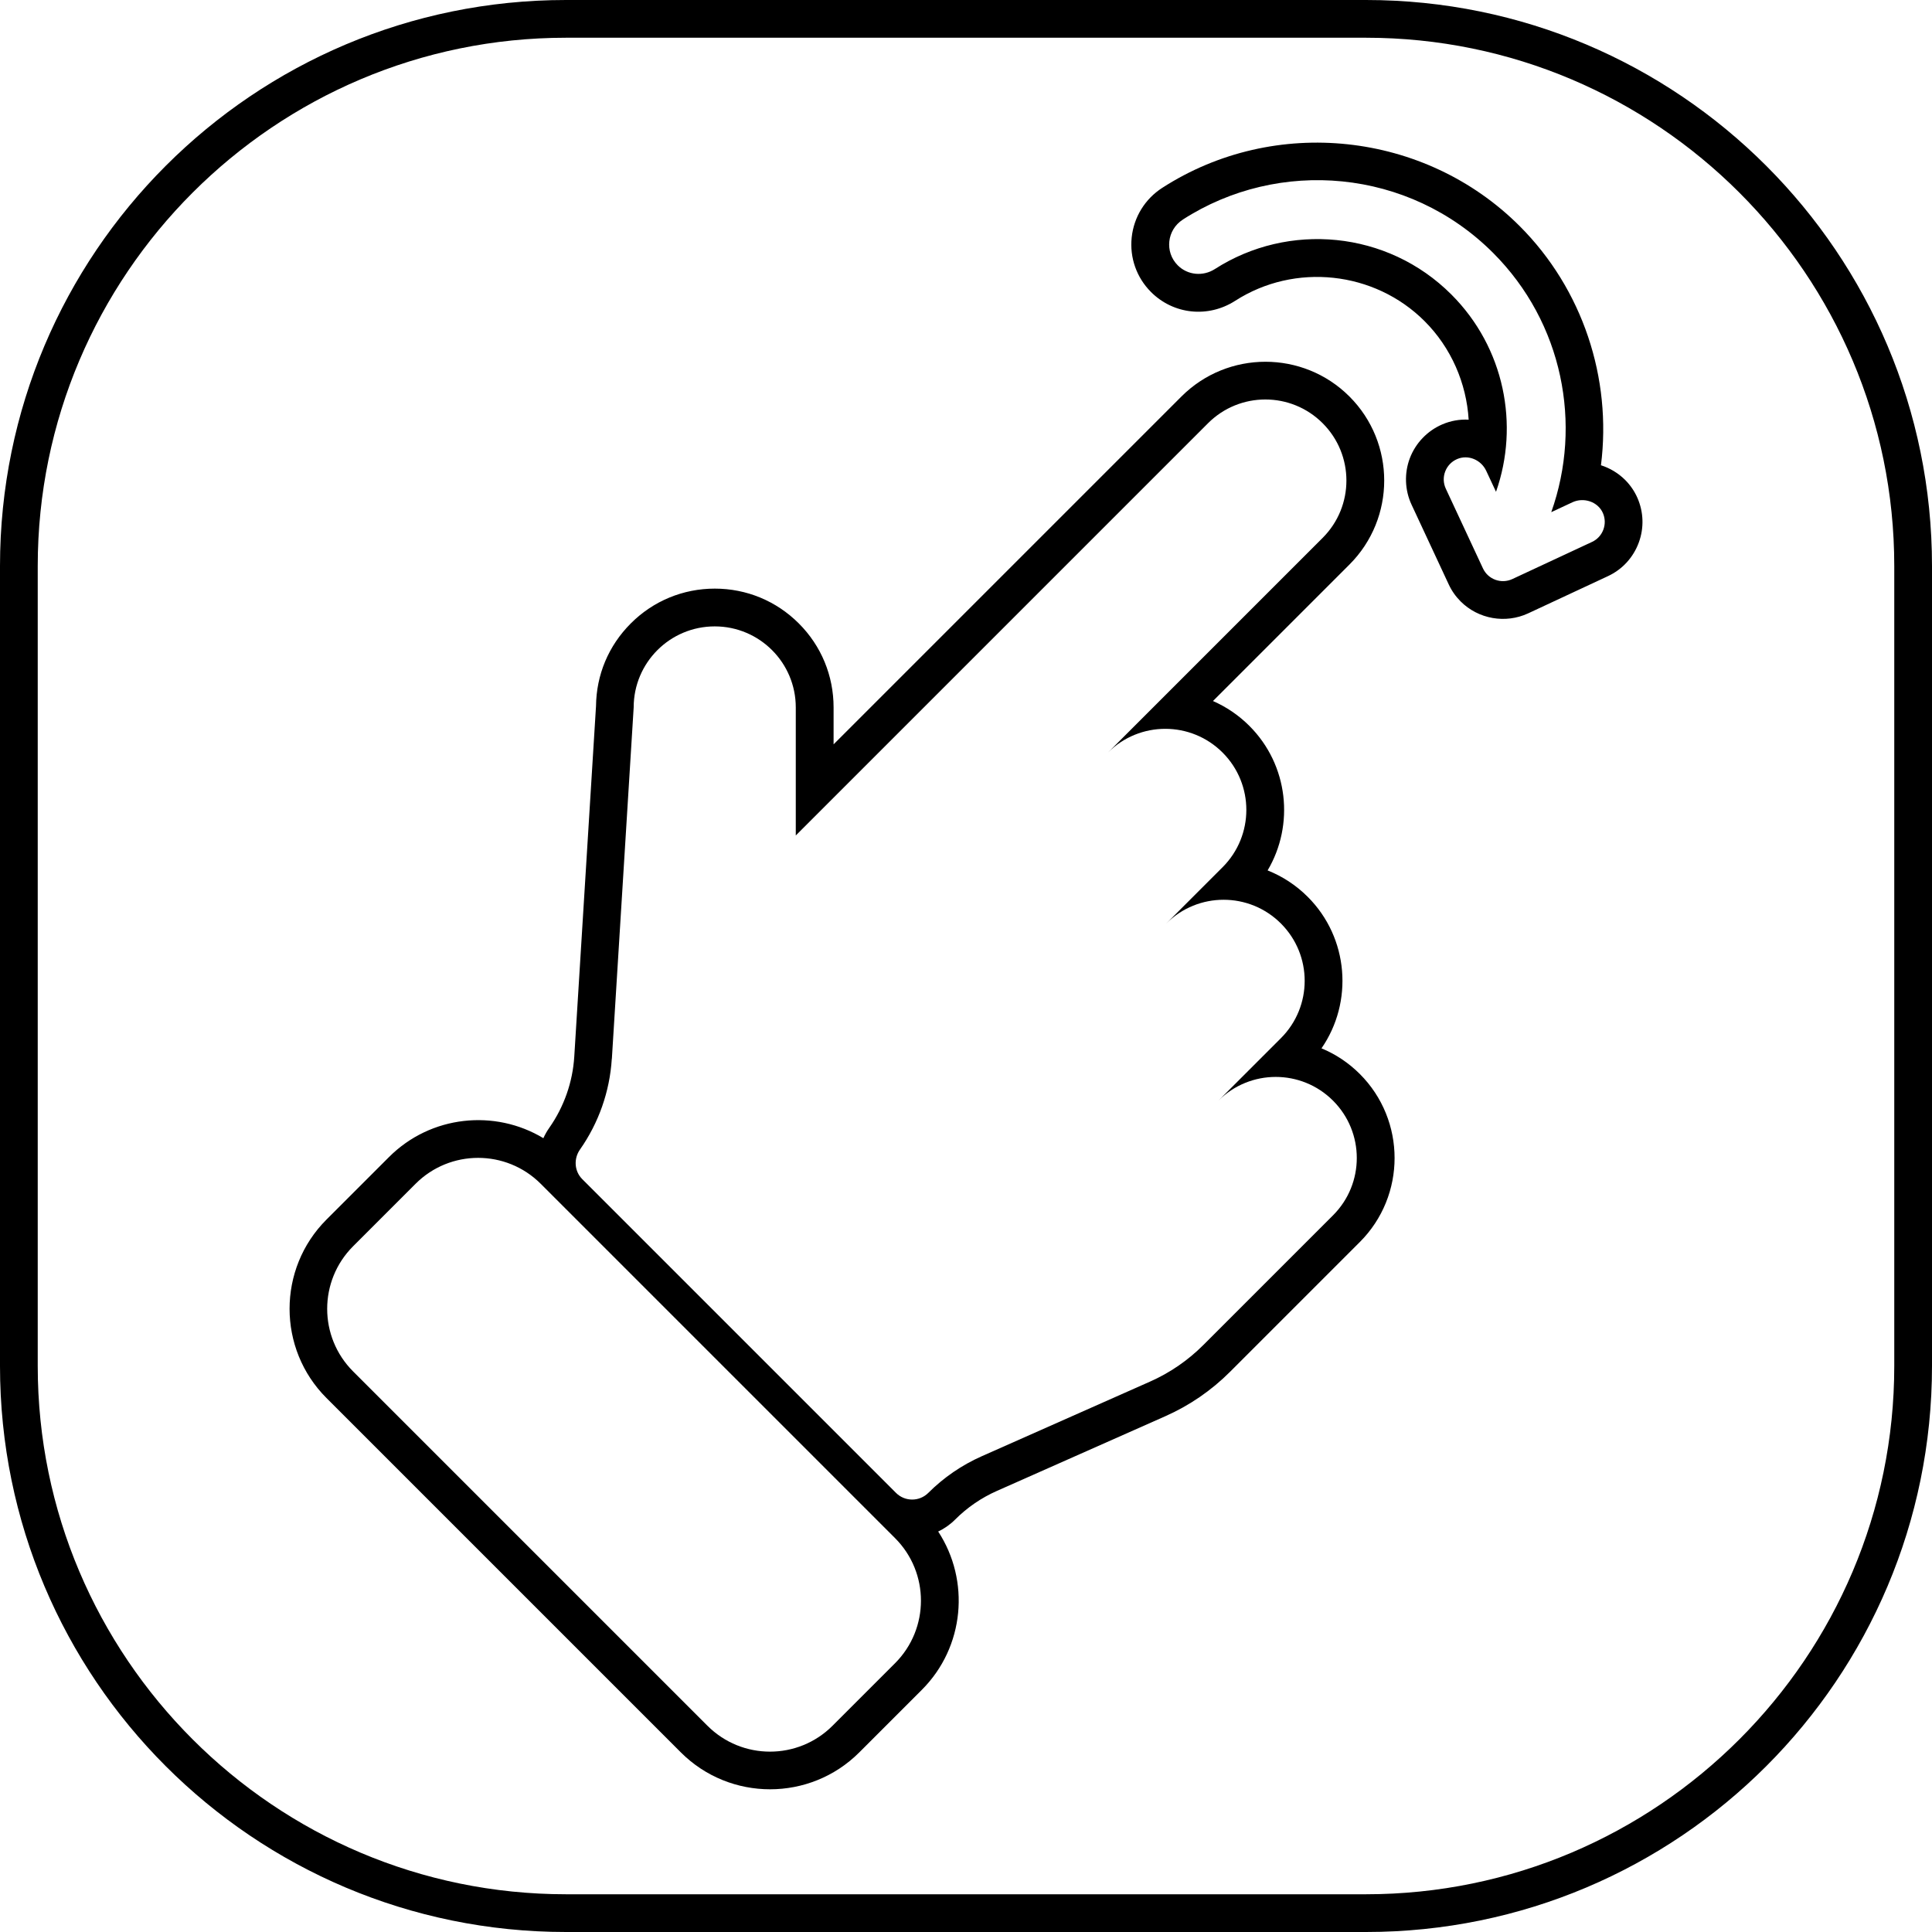
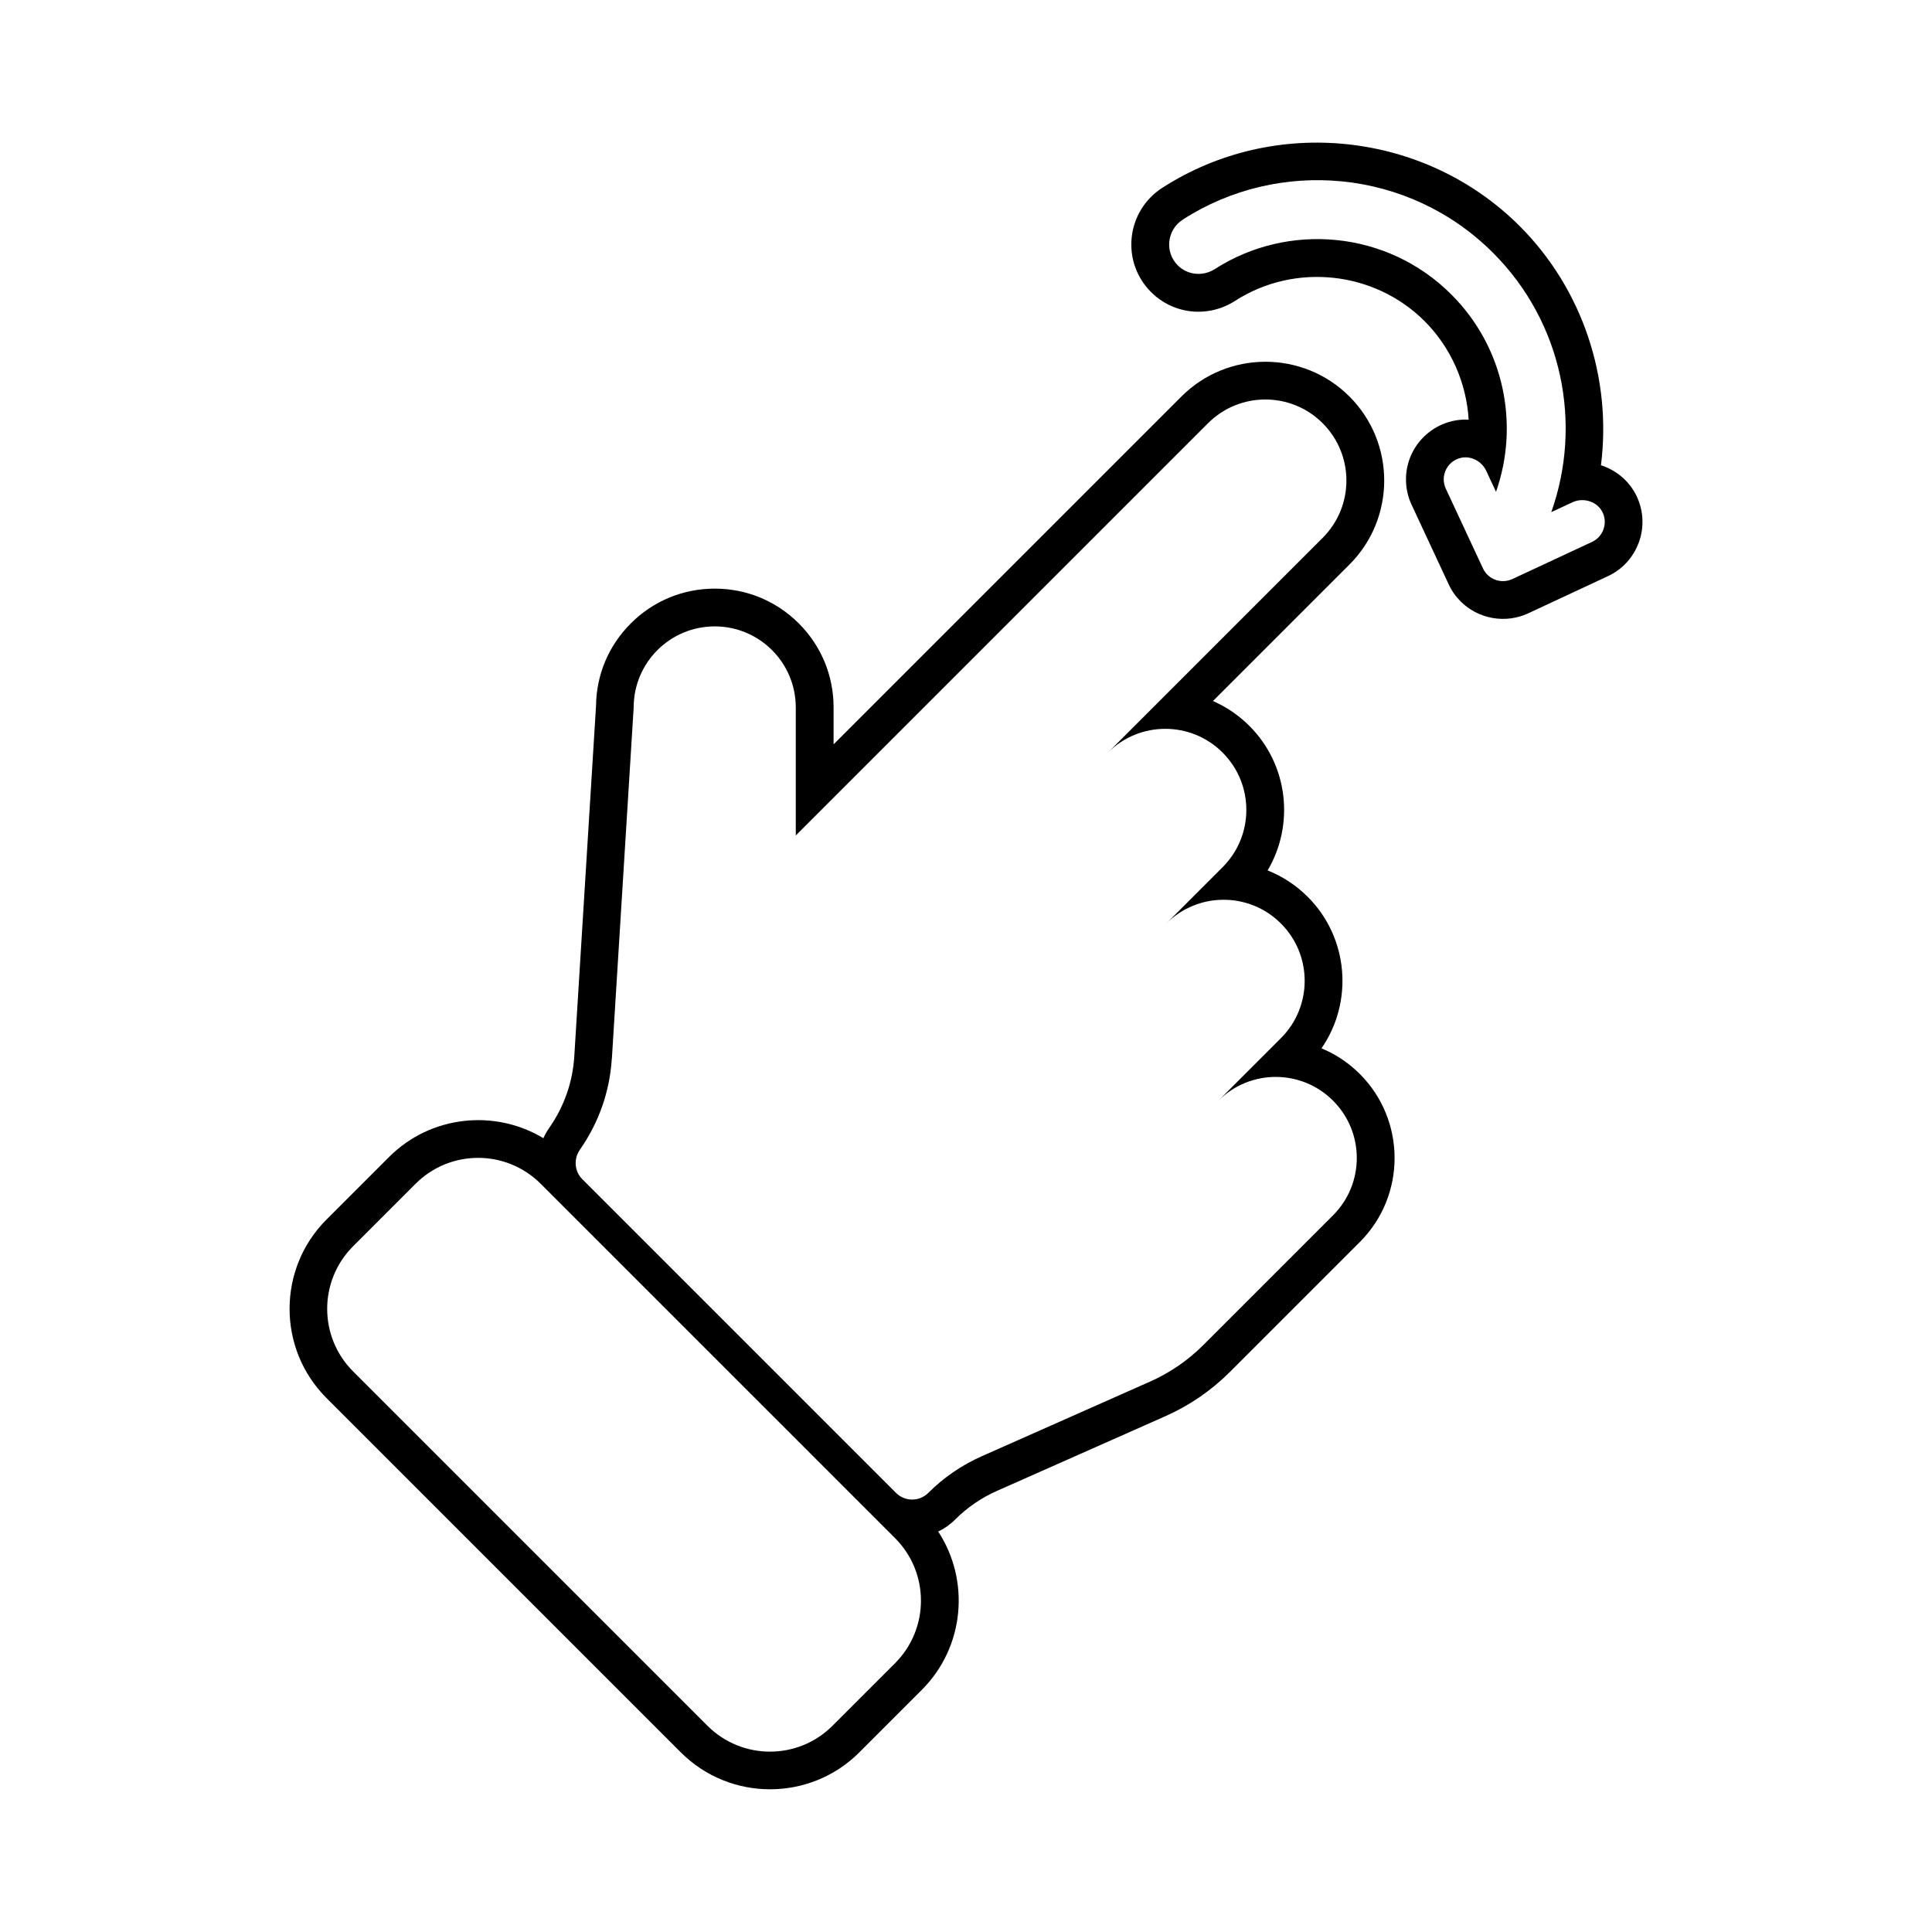
<svg xmlns="http://www.w3.org/2000/svg" id="Layer_2" height="512" viewBox="0 0 512 512" width="512" data-name="Layer 2">
  <g id="Icon">
    <g id="_59" data-name="59">
-       <path d="m362 0h-212c-82.84 0-150 67.16-150 150v212c0 82.84 67.16 150 150 150h212c82.84 0 150-67.16 150-150v-212c0-82.84-67.16-150-150-150zm140 362c0 77.2-62.8 140-140 140h-212c-77.2 0-140-62.8-140-140v-212c0-77.2 62.8-140 140-140h212c77.2 0 140 62.8 140 140z" />
      <path d="m248.61 405.88c1.63-.77 3.15-1.82 4.49-3.16 3.22-3.22 6.96-5.79 11.13-7.63l44.6-19.78c6.42-2.85 12.19-6.81 17.16-11.78l34.38-34.38c12.28-12.28 12.28-32.25 0-44.53-3-3-6.46-5.27-10.16-6.8 8.47-12.26 7.26-29.25-3.65-40.15-3.13-3.13-6.76-5.46-10.63-7 7.15-12.07 5.54-27.93-4.83-38.3-2.86-2.86-6.15-5.06-9.65-6.59l36.17-36.17c12.28-12.28 12.28-32.25 0-44.53s-32.25-12.28-44.53 0l-92.18 92.18v-9.79c0-8.41-3.27-16.32-9.22-22.26-5.95-5.95-13.85-9.22-22.26-9.22s-16.32 3.27-22.26 9.22-9.13 13.64-9.22 21.92l-5.76 92.86c-.42 6.79-2.72 13.32-6.63 18.9-.62.88-1.13 1.79-1.56 2.74-12.85-7.75-29.83-6.08-40.91 5l-16.57 16.57c-13.04 13.04-13.04 34.25 0 47.29l93.91 93.91c13.04 13.04 34.25 13.04 47.29 0l16.57-16.57c11.38-11.38 12.83-28.99 4.34-41.96zm-86.46-125.26 5.78-93.14c0-11.87 9.62-21.48 21.48-21.48 11.87 0 21.48 9.62 21.48 21.48v33.93s8.43-8.43 8.43-8.43l100.82-100.82c8.39-8.39 21.99-8.39 30.38 0 8.39 8.39 8.39 21.99 0 30.38l-56.9 56.9c8.39-8.39 21.99-8.39 30.38 0 8.39 8.39 8.39 21.99 0 30.38l-14.92 14.92c8.39-8.39 21.99-8.39 30.38 0 8.39 8.39 8.39 21.99 0 30.38l-16.57 16.57c8.39-8.39 21.99-8.39 30.38 0 8.39 8.39 8.39 21.99 0 30.38l-12.43 12.43-21.95 21.95c-4.08 4.08-8.87 7.37-14.14 9.7l-44.6 19.78c-5.27 2.34-10.07 5.63-14.14 9.7-2.36 2.36-6.2 2.36-8.56 0l-83.14-83.14c-2.11-2.11-2.32-5.41-.61-7.85 4.94-7.04 7.89-15.34 8.43-24.03zm58.48 176.72c-9.15 9.15-23.99 9.15-33.15 0l-93.91-93.91c-9.15-9.15-9.15-23.99 0-33.15l16.57-16.57c9.15-9.15 23.99-9.15 33.15 0l93.91 93.91c9.15 9.15 9.15 23.99 0 33.15zm84.4-379.95c5.97 5.97 15.15 6.93 22.32 2.32 15.8-10.15 36.91-7.88 50.19 5.41 7.04 7.04 11.08 16.42 11.67 26.1-2.36-.13-4.76.28-7.02 1.26-3.92 1.69-7.04 4.94-8.56 8.93s-1.35 8.49.45 12.34l9.84 21.11c.78 1.69 1.85 3.21 3.16 4.52 4.69 4.69 11.89 5.96 17.91 3.16l21.1-9.84c3.84-1.78 6.76-4.96 8.22-8.96 1.4-3.84 1.27-8.02-.37-11.78-.78-1.78-1.87-3.37-3.24-4.75-1.83-1.83-4.05-3.15-6.43-3.91 2.92-23.02-4.82-46.66-21.54-63.38-25.09-25.09-64.93-29.35-94.73-10.13-4.56 2.94-7.51 7.72-8.09 13.12-.57 5.37 1.29 10.65 5.11 14.47zm8.4-19.18c25.49-16.44 59.94-13.51 82.24 8.79 18.56 18.56 23.69 45.51 15.43 68.73l5.61-2.62c2.99-1.39 6.75-.17 8.08 2.86.62 1.43.63 2.98.13 4.35-.51 1.41-1.56 2.62-3.03 3.3l-21.11 9.84c-2.93 1.36-6.42.1-7.78-2.83l-9.84-21.11c-1.4-2.99-.05-6.55 2.99-7.86 2.95-1.27 6.38.22 7.72 3.13l2.59 5.54c6.22-17.68 2.28-38.17-11.83-52.28-16.99-16.99-43.23-19.24-62.67-6.75-3.13 2.01-7.22 1.65-9.84-.98-3.53-3.53-2.87-9.41 1.33-12.11z" />
    </g>
  </g>
</svg>